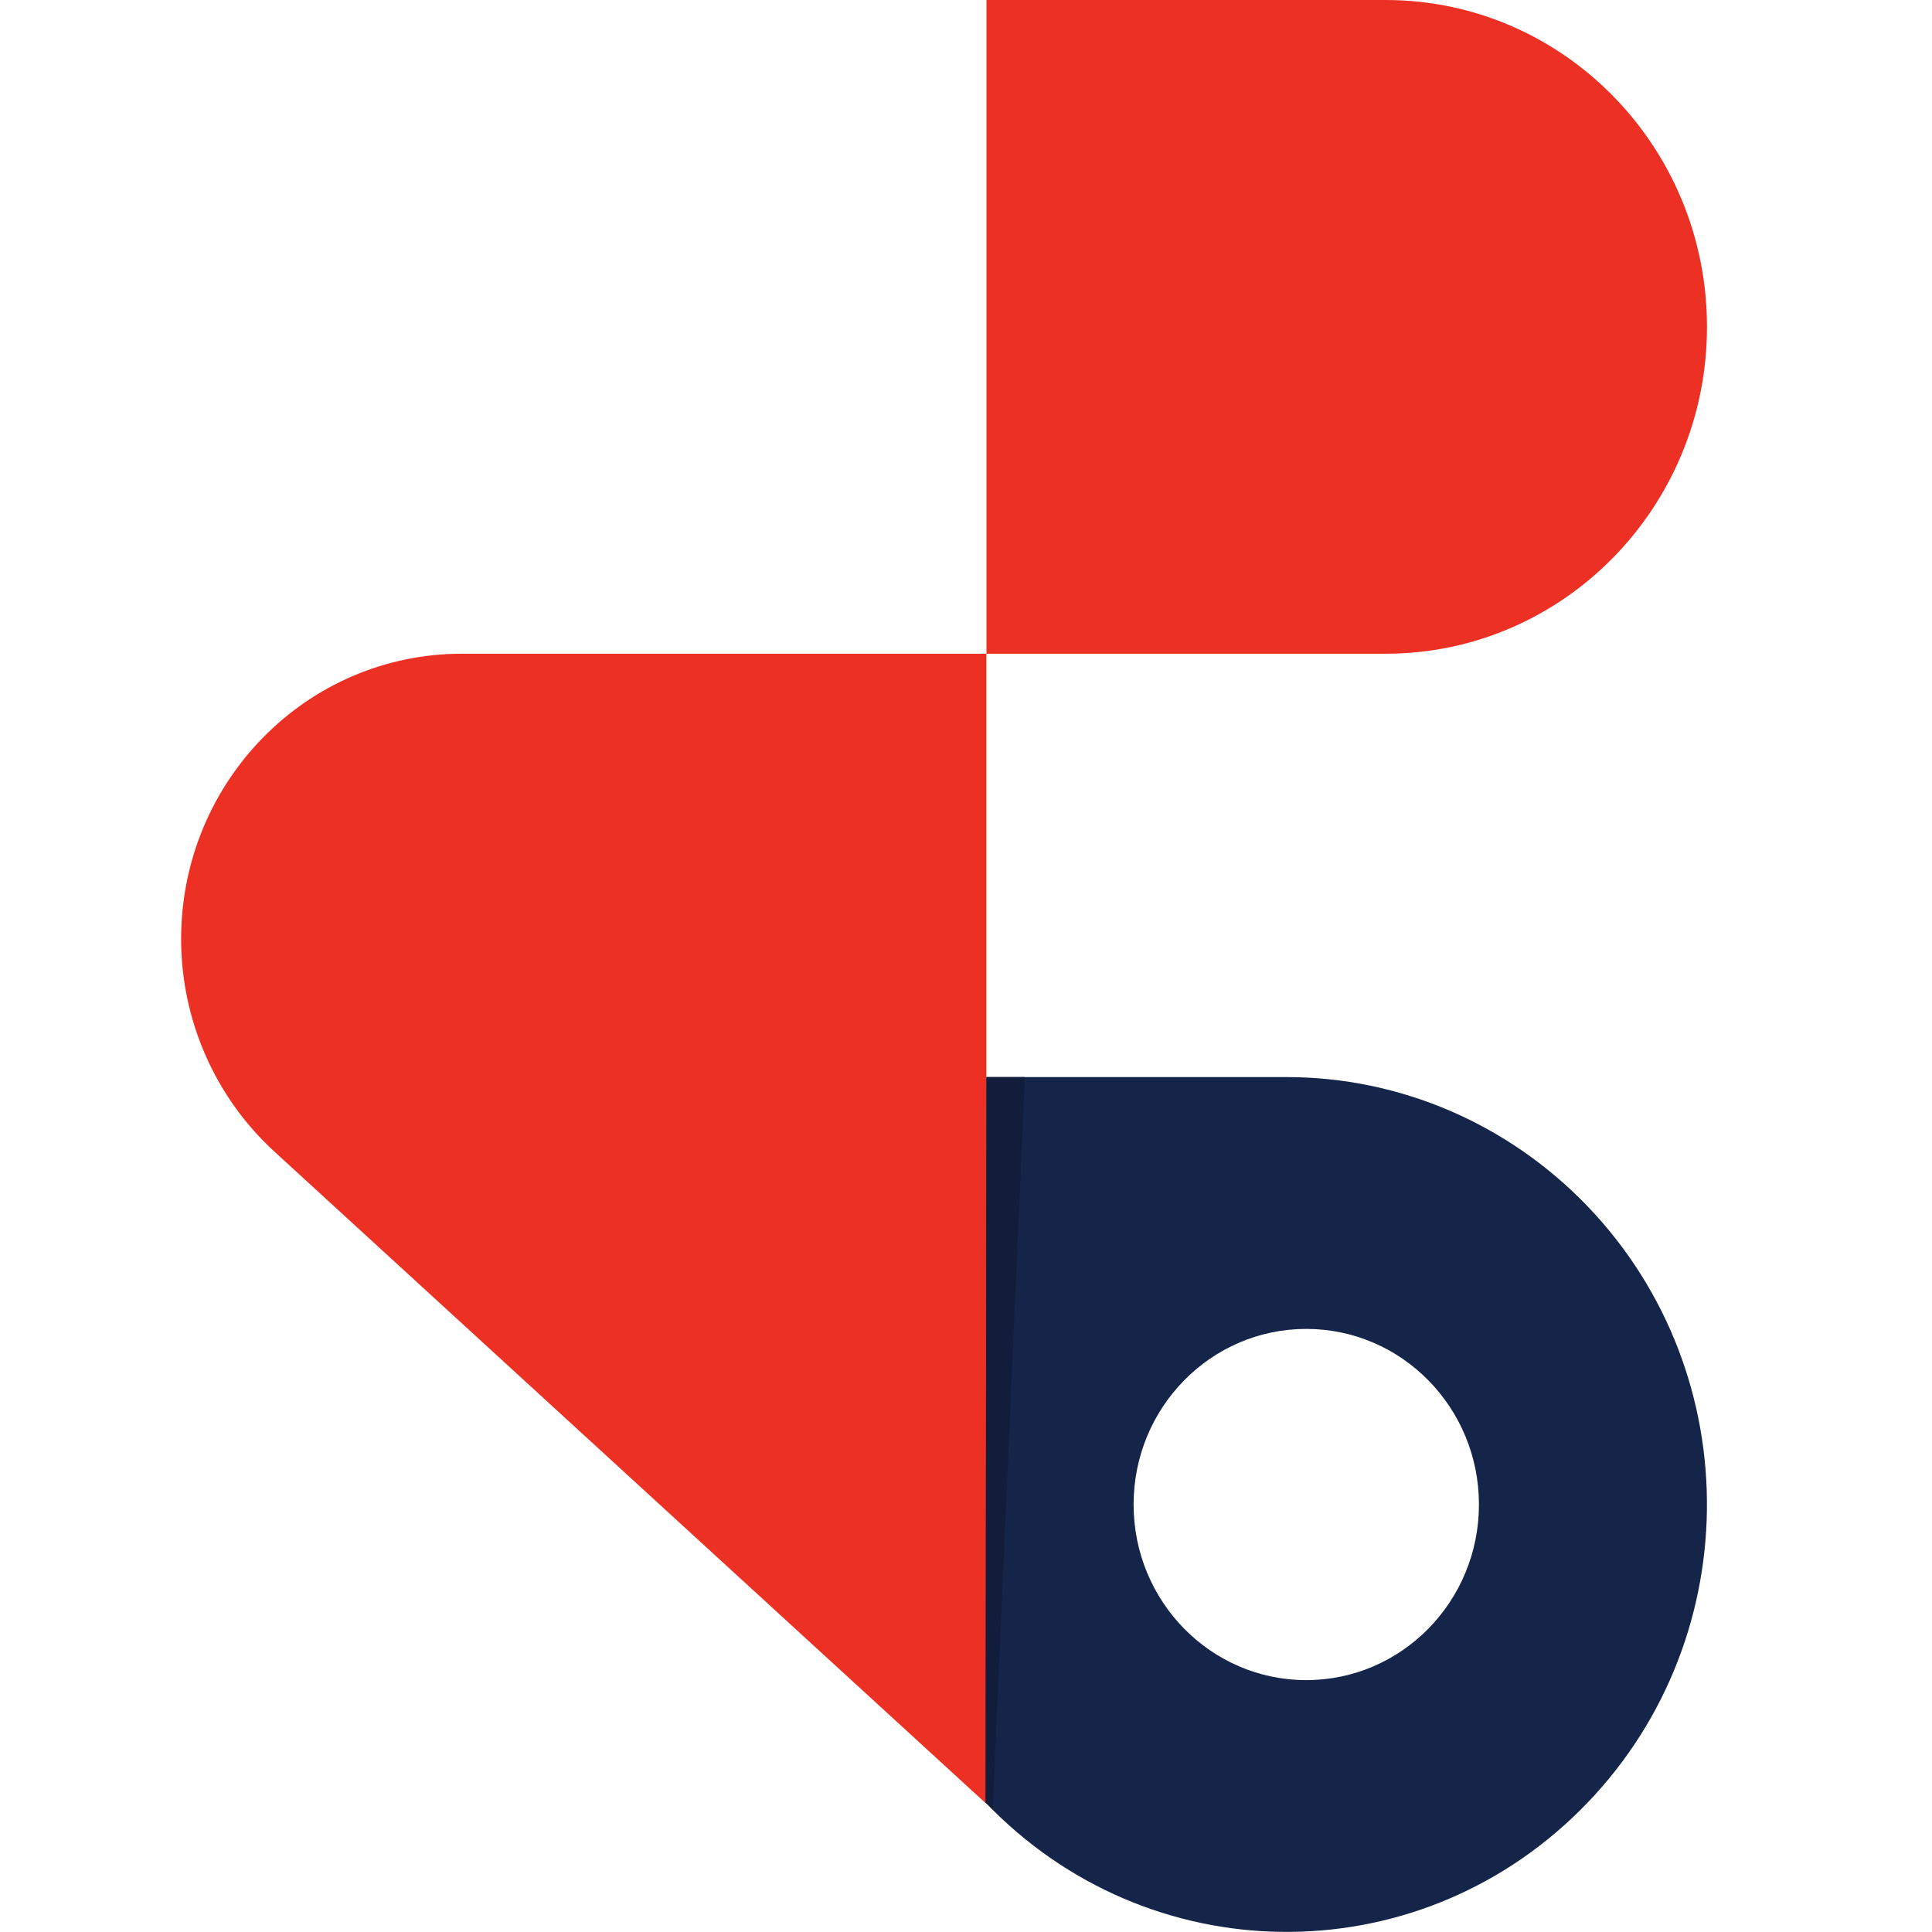
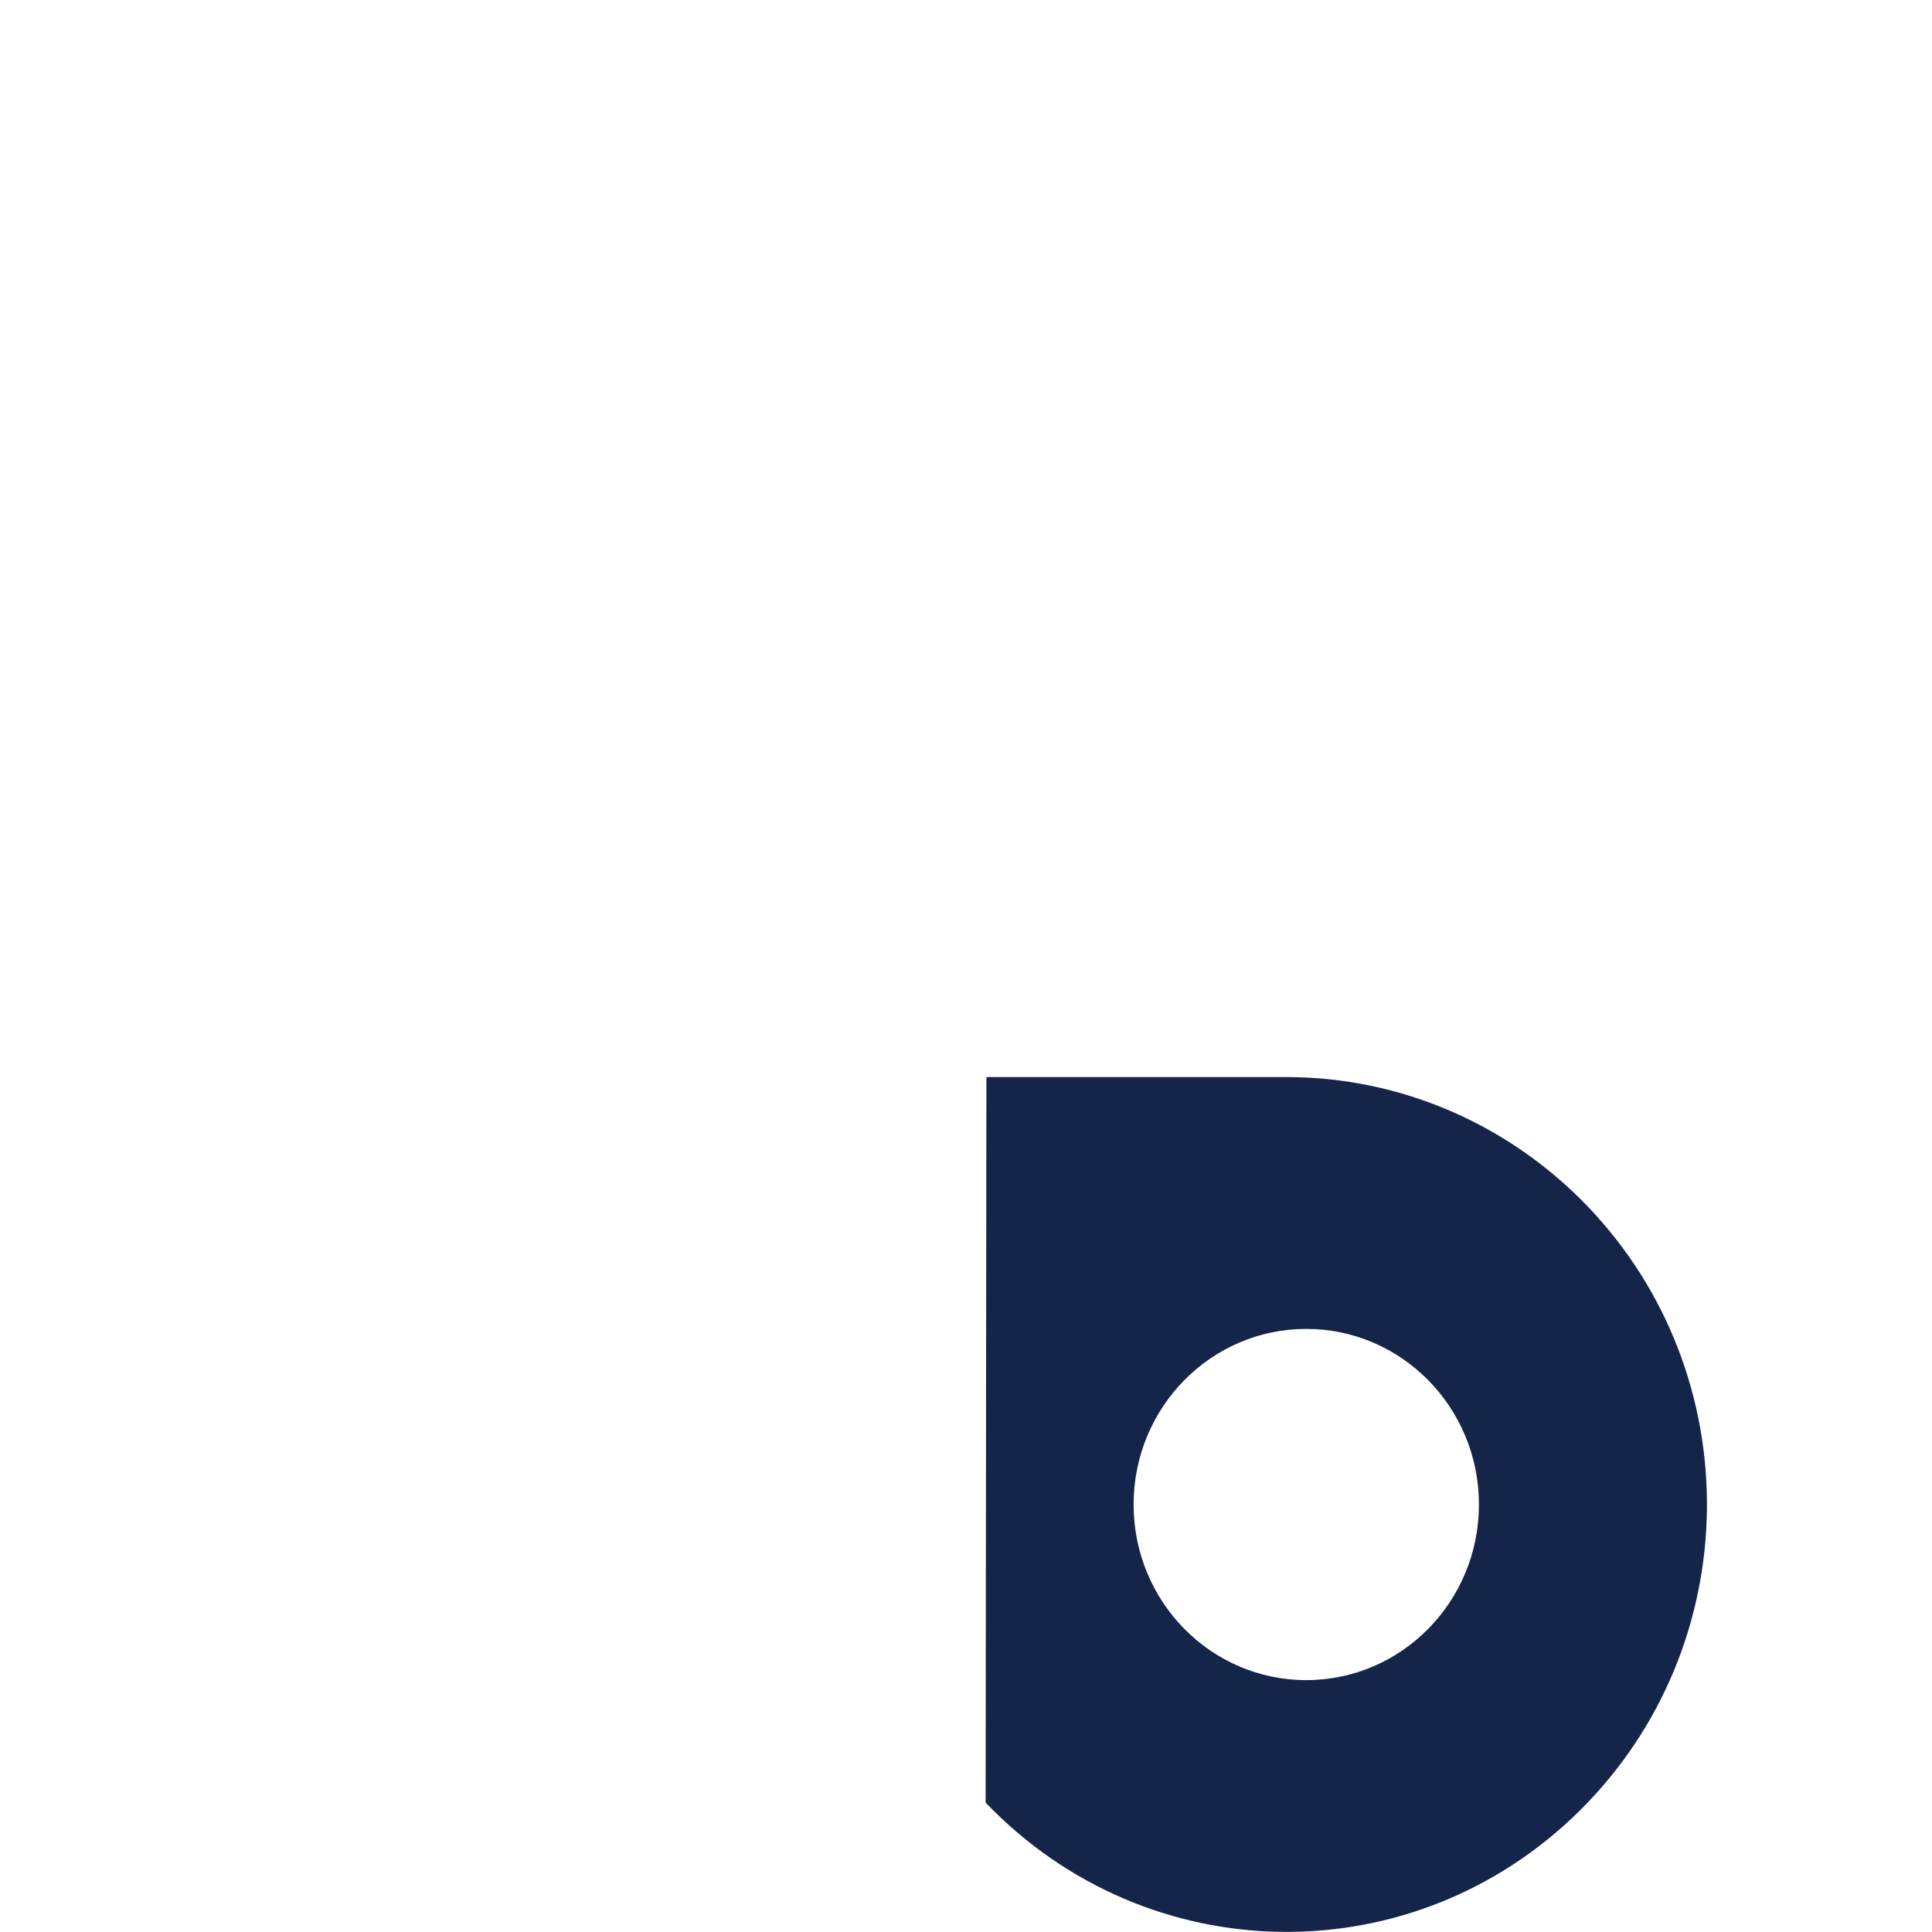
<svg xmlns="http://www.w3.org/2000/svg" width="32" height="32" viewBox="0 0 32 32" fill="none">
-   <path d="M16.338 29.866V10.828H7.648C5.08 10.828 3 12.943 3 15.554C3 16.89 3.559 18.166 4.534 19.064L16.332 29.872L16.338 29.866Z" fill="#ED3024" />
-   <path d="M22.95 10.828H16.339V0H22.95C25.888 0 28.273 2.426 28.273 5.414C28.273 8.402 25.888 10.828 22.95 10.828Z" fill="#ED3024" />
  <path d="M21.311 17.84H16.338L16.325 29.857C19.01 32.66 23.41 32.719 26.166 29.989C28.923 27.259 28.981 22.784 26.297 19.982C24.983 18.613 23.189 17.84 21.311 17.84ZM21.636 27.828C20.056 27.828 18.776 26.526 18.776 24.919C18.776 23.313 20.056 22.011 21.636 22.011C23.215 22.011 24.496 23.313 24.496 24.919C24.496 26.526 23.215 27.828 21.636 27.828Z" fill="#152449" />
-   <path d="M16.969 17.84H16.338L16.325 29.857L16.442 29.963L16.975 17.846L16.969 17.84Z" fill="#111D3A" />
</svg>